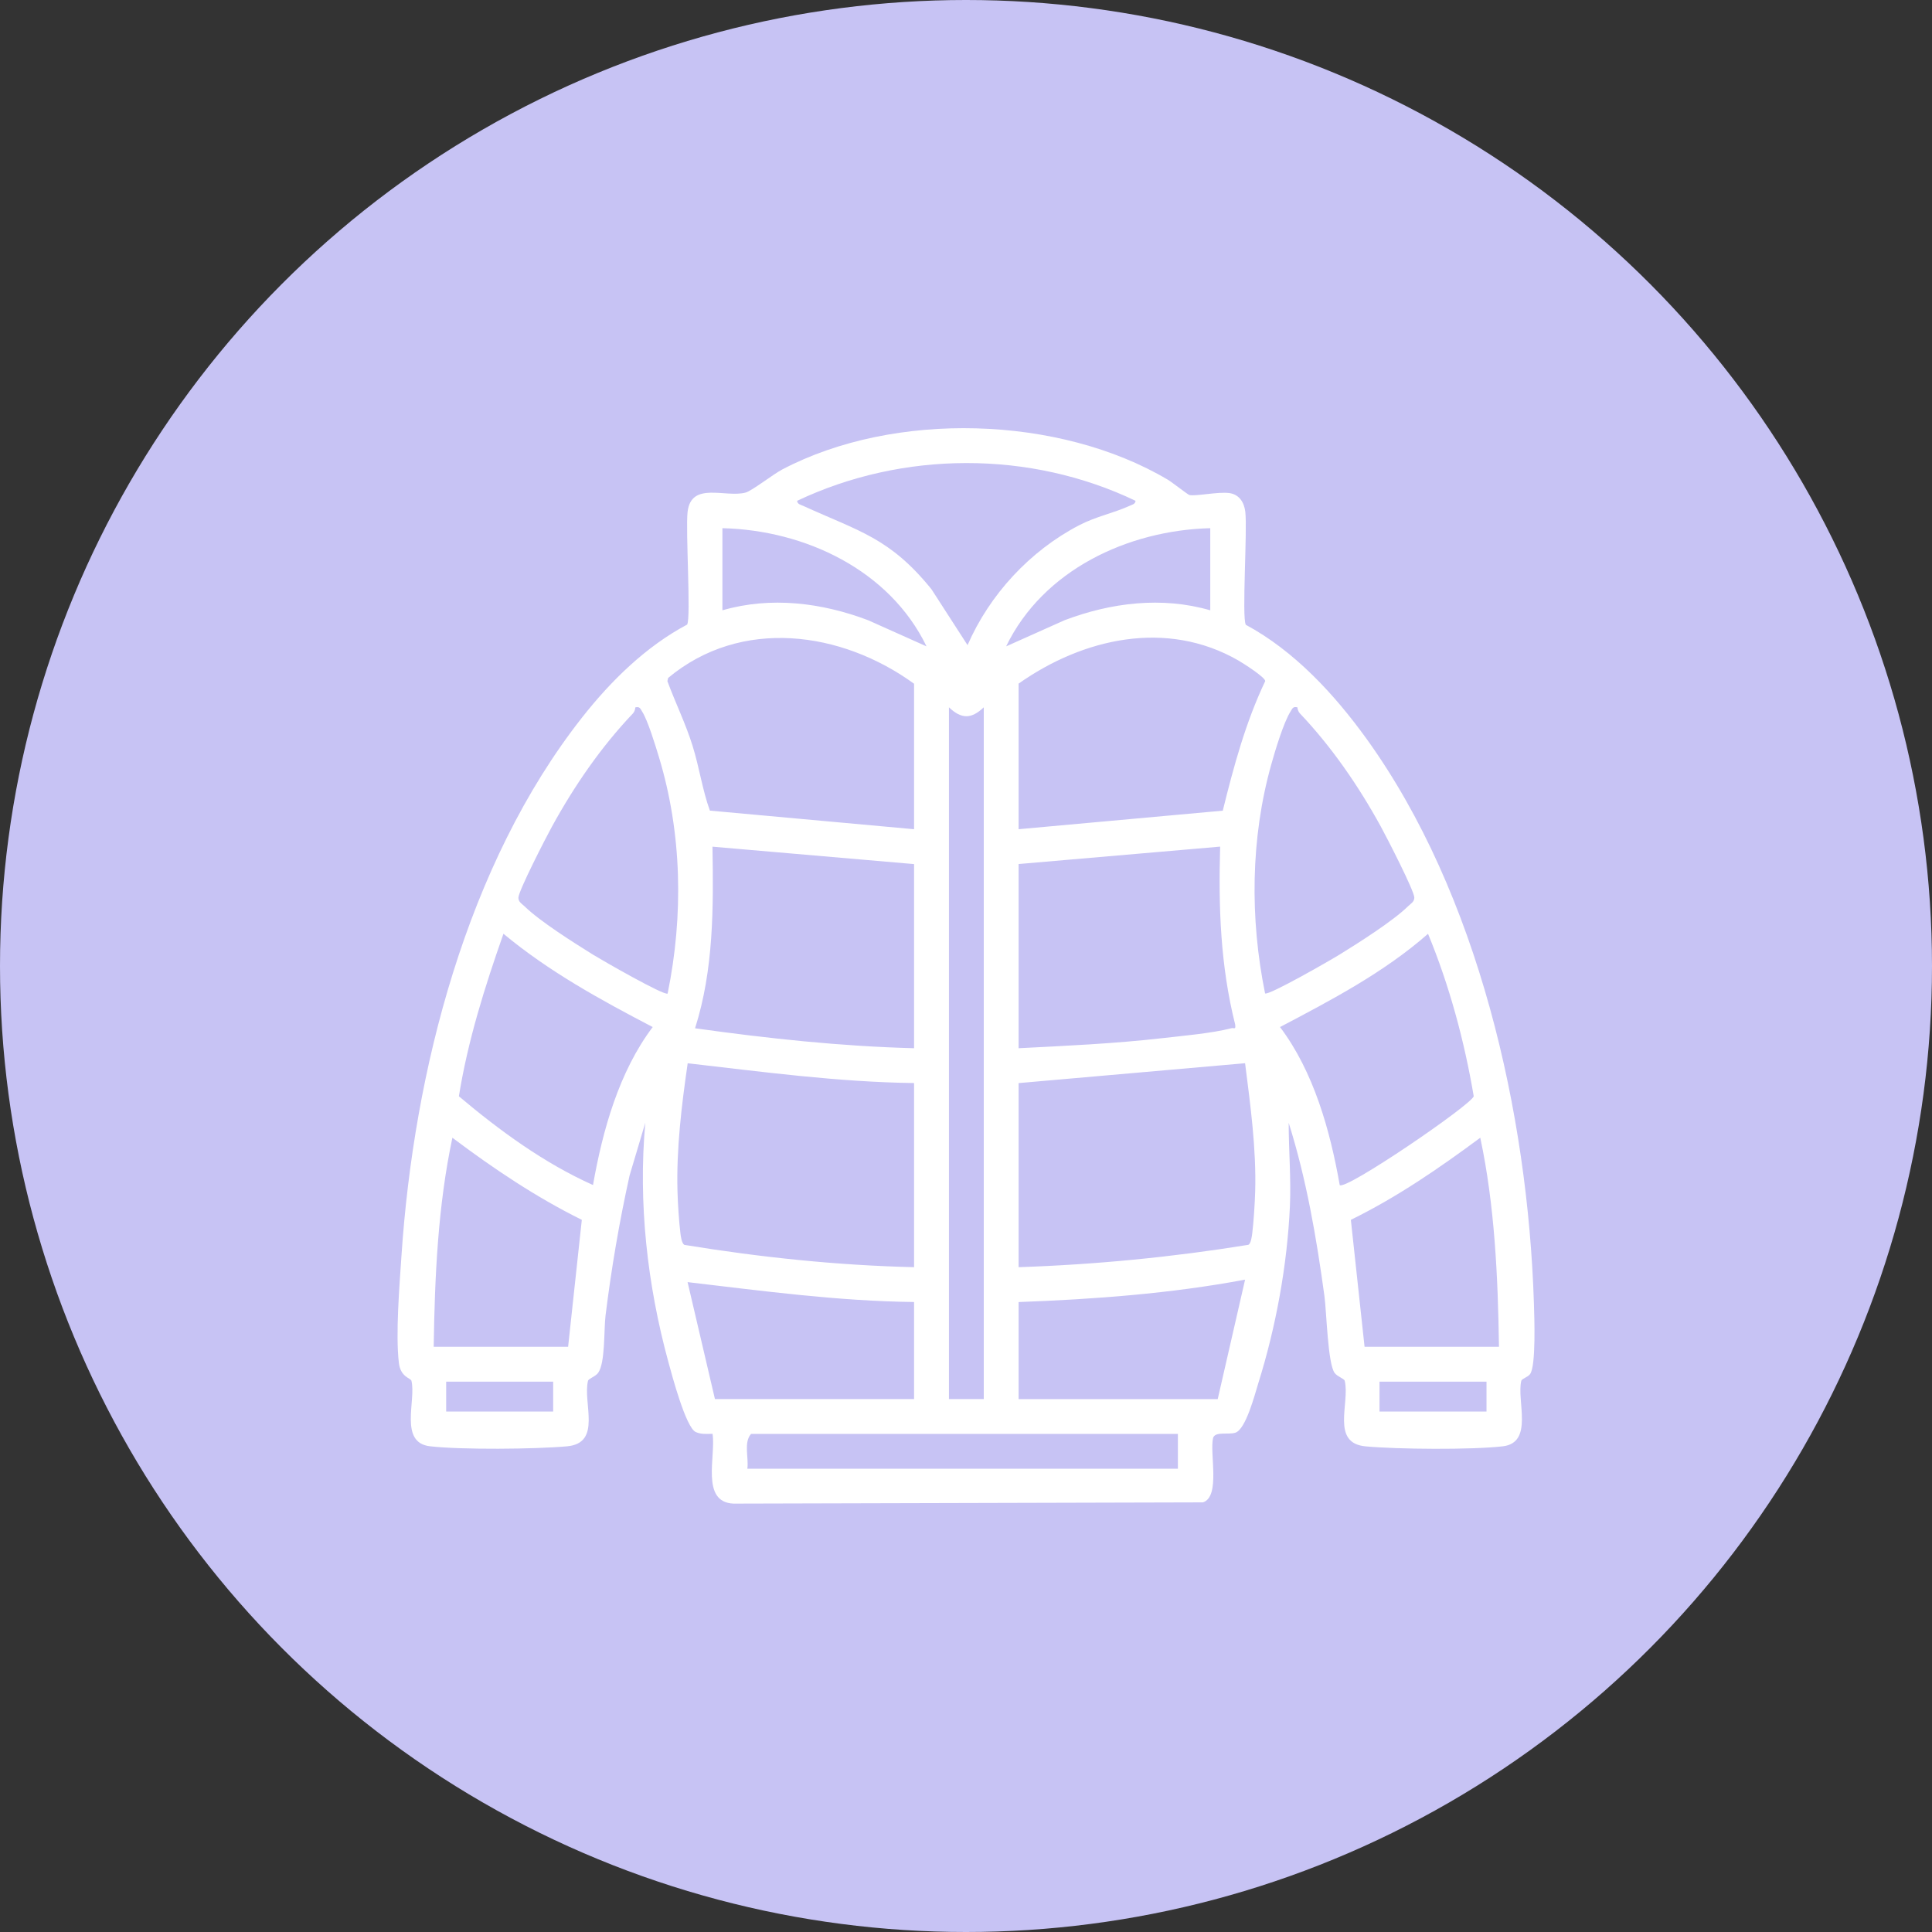
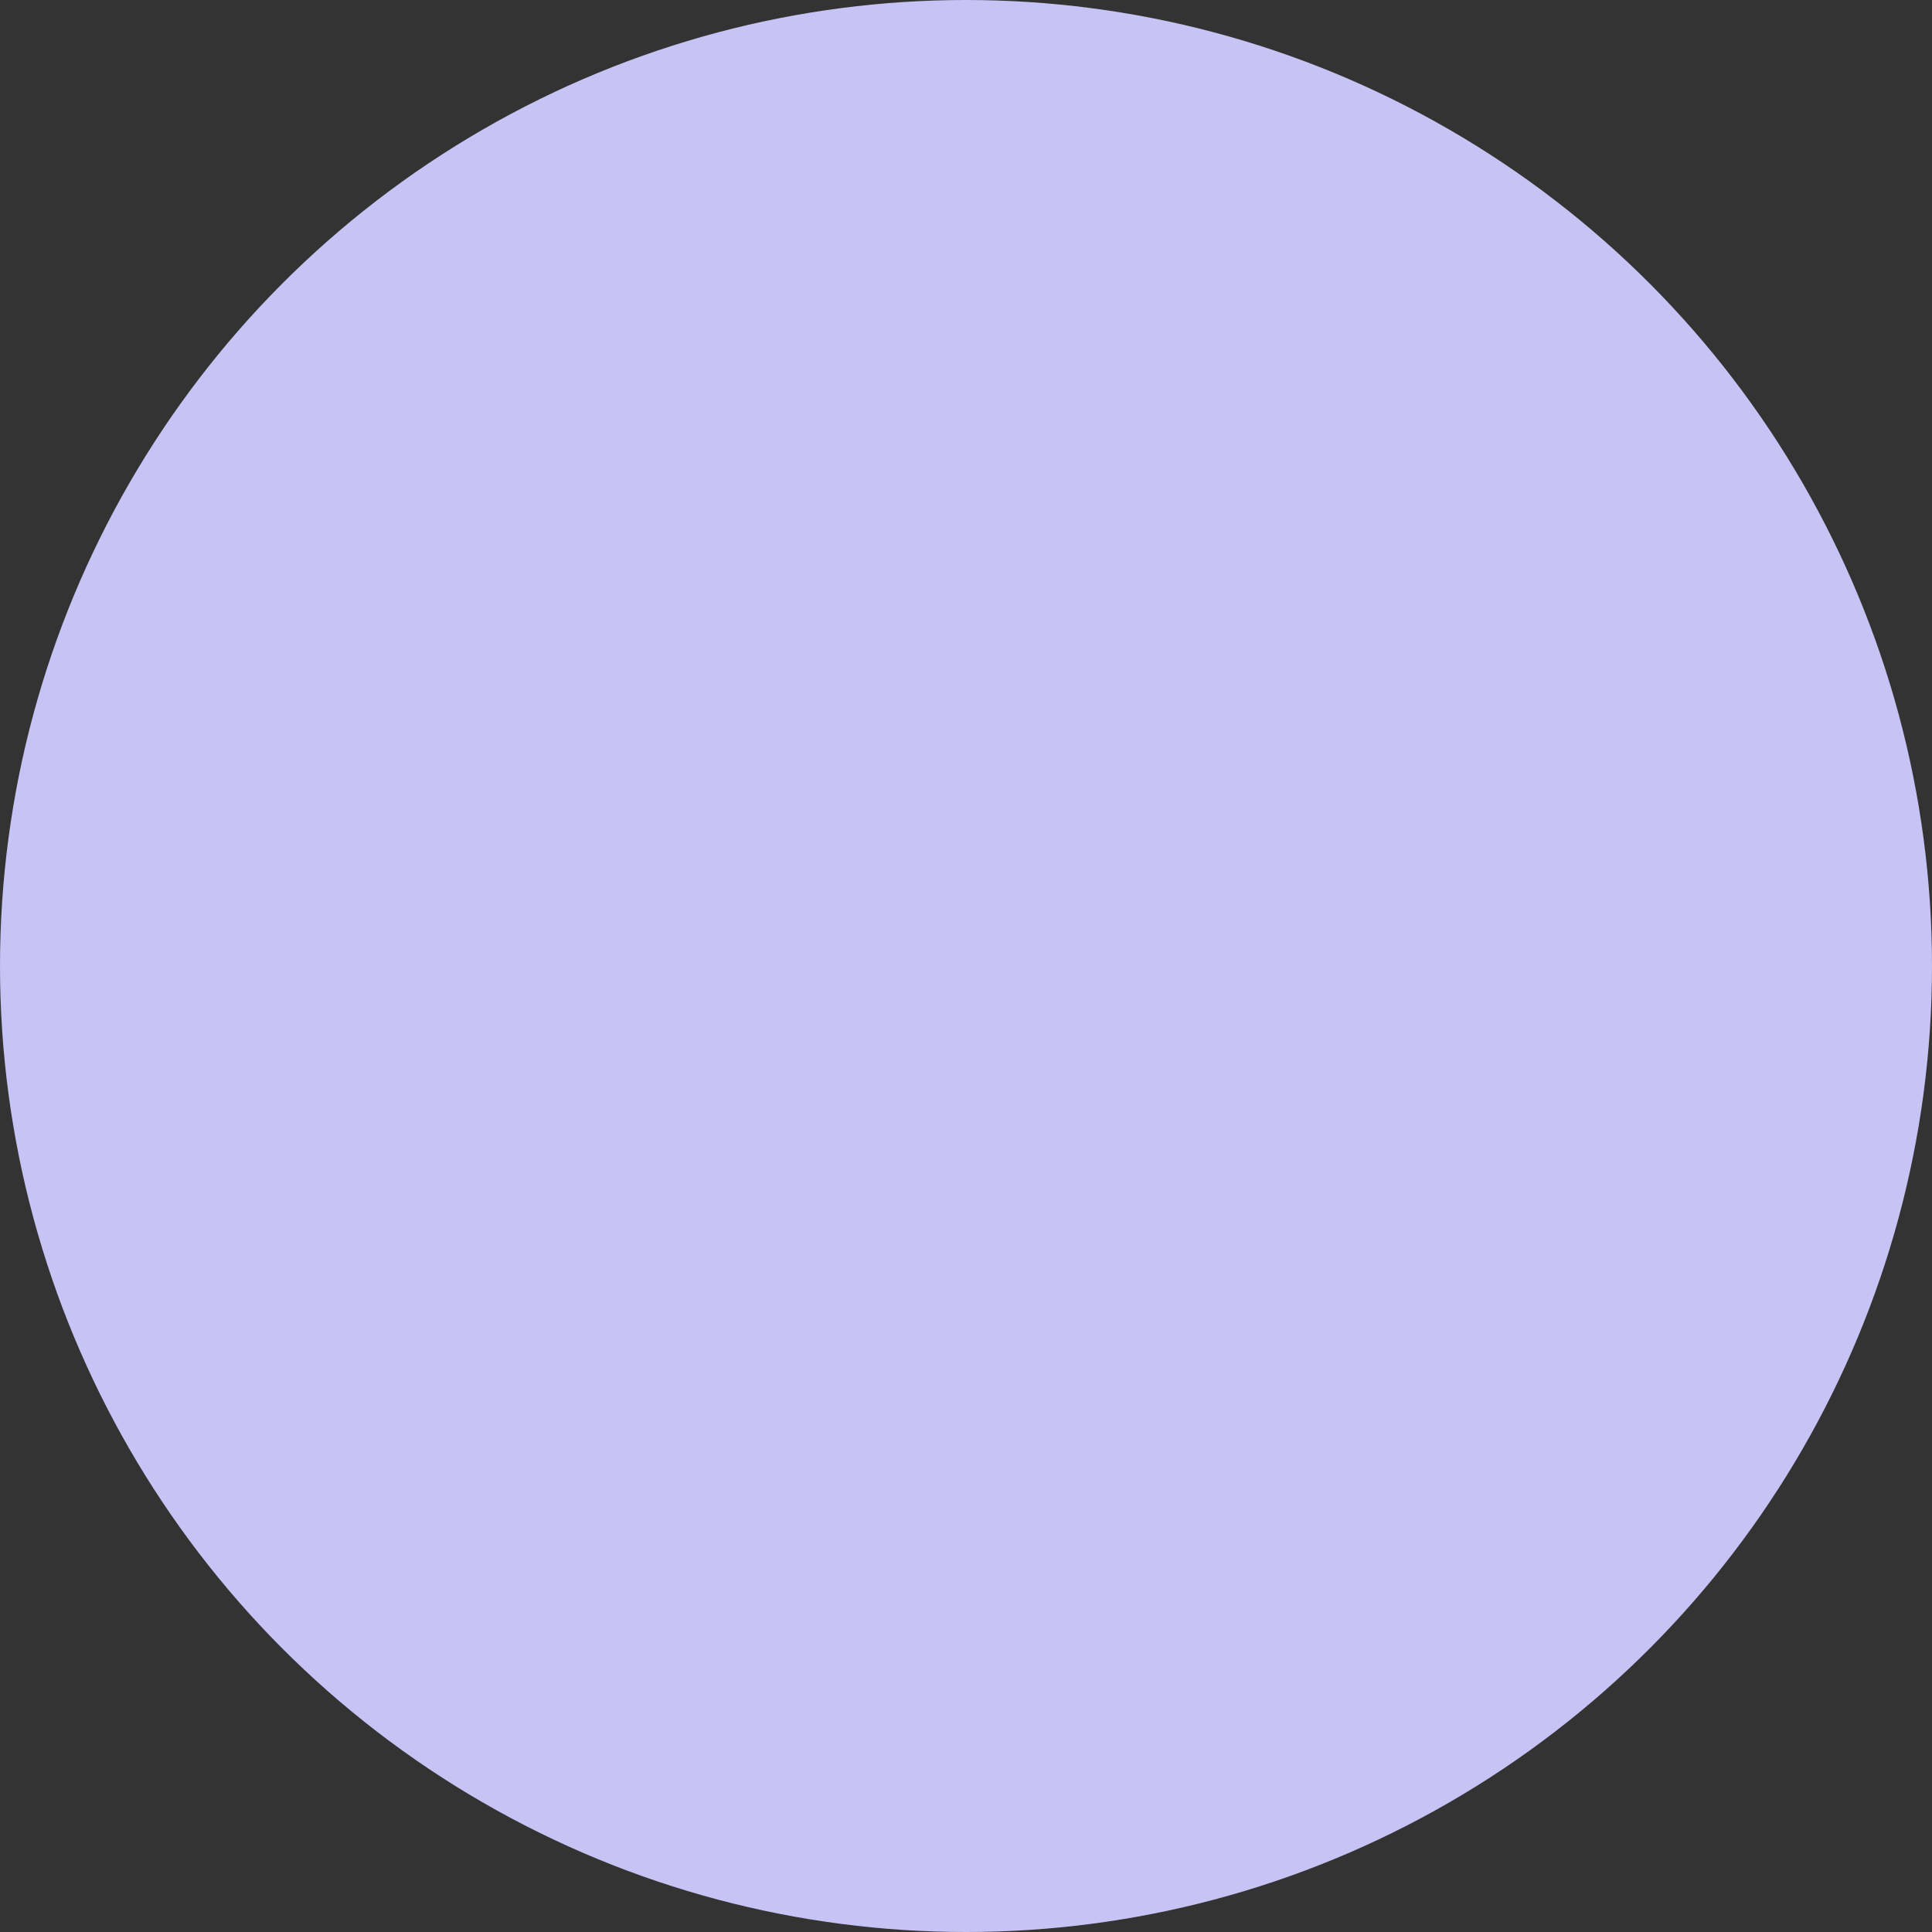
<svg xmlns="http://www.w3.org/2000/svg" id="Calque_1" viewBox="0 0 375 375">
  <rect x="0" y="0" width="375" height="375" fill="#333333" stroke="none" />
  <circle cx="187.5" cy="187.5" r="187.5" fill="#c7c3f4" />
-   <path d="M241.77,121.25c9.45,5.07,17.25,13.52,23.48,22.16,21.69,30.1,31.31,72.79,32.48,109.52.08,2.62.44,12.21-.75,13.79-.48.63-1.59.86-1.7,1.3-.94,3.83,2.47,12.01-3.6,12.71s-20.43.58-26.6.01c-6.84-.62-3.02-8.41-4.07-12.72-.1-.43-1.42-.81-1.96-1.53-1.34-1.82-1.56-11.84-1.98-14.93-1.55-11.35-3.5-22.71-6.94-33.63,0,5.37.48,10.78.24,16.18-.52,11.48-2.72,23.48-6.15,34.42-.68,2.18-2.4,8.91-4.45,9.56-1.35.43-3.88-.3-4.31,1-.71,2.98,1.48,11.4-1.97,12.52l-91.11.24c-6.45-.26-3.39-9.23-4.08-13.55-1.1.02-2.22.13-3.27-.35-1.91-.88-4.62-11.08-5.29-13.55-4.11-15.03-5.89-30.92-4.49-46.47l-3.05,10.23c-1.99,8.97-3.54,18.07-4.67,27.2-.34,2.78-.03,9.2-1.44,11.12-.53.72-1.85,1.1-1.96,1.53-1.05,4.32,2.77,12.1-4.07,12.72-6.17.56-20.57.69-26.6-.01-6.07-.7-2.66-8.9-3.6-12.71-.13-.53-2.11-.68-2.44-3.47-.66-5.6.11-14.9.5-20.77,2.39-35.79,12.64-76.02,35.07-104.52,5.59-7.1,12.35-13.75,20.38-18.02.78-1.35-.33-18.37.09-21.89.71-5.95,7.35-2.69,11.25-3.73,1.21-.32,5.39-3.58,7.11-4.48,21.74-11.44,53.77-10.52,74.85,1.98.84.5,3.9,2.92,4.21,2.98,1.31.25,5.55-.67,7.7-.39,1.96.26,2.91,1.81,3.13,3.64.42,3.51-.69,20.54.09,21.89l-.03.02ZM220.42,97.21c-20.5-9.82-45.19-9.73-65.7,0,.05.66.71.77,1.18.98,10.86,4.95,16.8,6.19,24.89,16.17l7.01,10.86c4.27-9.81,12.11-18.3,21.66-23.27,3.29-1.71,6.65-2.34,9.77-3.76.48-.22,1.13-.32,1.18-.98h.01ZM140.22,102.52v15.94c9.39-2.72,19.24-1.49,28.27,1.92l11.35,5.08c-7.18-14.83-23.62-22.56-39.62-22.94h0ZM234.91,102.52c-15.98.41-32.44,8.1-39.62,22.94l11.35-5.08c9.03-3.41,18.88-4.64,28.27-1.92v-15.94h0ZM177.42,160.96v-28.25c-14.12-10.24-33.61-12.91-47.74-1.12l-.14.62c1.56,4.22,3.55,8.25,4.89,12.56s1.91,8.59,3.36,12.57l39.62,3.61h.01ZM197.71,132.7v28.25l39.63-3.6c2.13-8.61,4.42-17.11,8.24-25.15,0-.73-4.19-3.41-5.21-4-13.93-8.02-30.15-4.33-42.66,4.49h0ZM129.59,192.83c3.09-15.12,2.8-31.07-1.69-45.88-.66-2.17-2.15-7.09-3.25-8.82-.38-.6-.44-1.02-1.33-.83-.03.42-.19.89-.48,1.19-6.18,6.5-11.4,14.09-15.72,21.98-1.06,1.92-6.52,12.51-6.5,13.79.01.84.71,1.18,1.21,1.67,2.98,2.91,9.61,7.09,13.31,9.39,1.64,1.01,13.78,8,14.45,7.53v-.02ZM190.95,137.29c-2.41,2.29-4.32,2.32-6.76,0v134.27h6.76v-134.27ZM251.81,137.29c-.88-.19-.95.24-1.33.83-1.34,2.12-3.01,7.68-3.73,10.27-4.02,14.34-4.16,29.87-1.2,44.43.67.47,12.81-6.51,14.45-7.53,3.7-2.29,10.34-6.48,13.31-9.39.5-.49,1.2-.83,1.21-1.67.02-1.28-5.44-11.86-6.5-13.79-4.32-7.88-9.54-15.47-15.72-21.98-.29-.31-.44-.77-.48-1.19v.02ZM177.42,167.72l-39.13-3.38c.2,11.85.24,23.87-3.38,35.25,14.09,1.97,28.26,3.5,42.51,3.87v-35.74h0ZM197.71,167.72v35.74c9.25-.47,18.56-.89,27.77-1.94,3.93-.45,9.86-.97,13.52-1.94.54-.14.88.38.75-.71-2.87-11.41-3.26-22.81-2.92-34.54l-39.13,3.38h0ZM115.1,230.02c1.87-10.61,5.04-21.99,11.59-30.67-10.13-5.28-20.16-10.78-28.97-18.11-3.61,10.28-6.92,20.75-8.65,31.55,7.95,6.69,16.53,12.97,26.04,17.23h-.01ZM260.03,230.02c1.04,1.17,25.55-15.56,26.02-17.24-1.82-10.75-4.73-21.52-8.87-31.53-8.57,7.52-18.7,12.82-28.73,18.1,6.55,8.68,9.72,20.06,11.59,30.67h-.01ZM177.42,210.22c-14.74-.19-29.34-2.17-43.94-3.84-1.18,8.15-2.21,16.58-1.98,24.87.06,2.3.29,5.89.57,8.14.07.61.25,1.93.76,2.24,14.74,2.41,29.64,3.98,44.59,4.33v-35.74ZM197.71,210.22v35.74c14.94-.5,29.84-1.95,44.59-4.34.51-.21.69-1.68.76-2.23.28-2.21.5-5.86.57-8.13.23-8.3-.92-16.71-1.96-24.89l-43.96,3.86h0ZM110.27,261.41l2.66-24.64c-8.93-4.42-17.18-9.97-25.12-15.94-2.81,13.19-3.43,27.05-3.63,40.58,0,0,26.09,0,26.09,0ZM264.86,261.41h26.09c-.2-13.53-.82-27.39-3.63-40.58-7.98,5.92-16.17,11.55-25.12,15.94l2.66,24.64ZM236.36,271.56l5.31-23.18c-14.46,2.71-29.24,3.8-43.96,4.35v18.84h38.65ZM177.42,252.72c-14.75-.17-29.36-2.15-43.96-3.86l5.31,22.7h38.65v-18.84h0ZM107.37,268.18h-20.77v5.8h20.77s0-5.8,0-5.8ZM288.53,268.18h-20.77v5.8h20.77v-5.8ZM228.63,278.32h-82.85c-1.48,1.67-.42,4.62-.72,6.76h83.57v-6.76Z" fill="#fff" />
</svg>